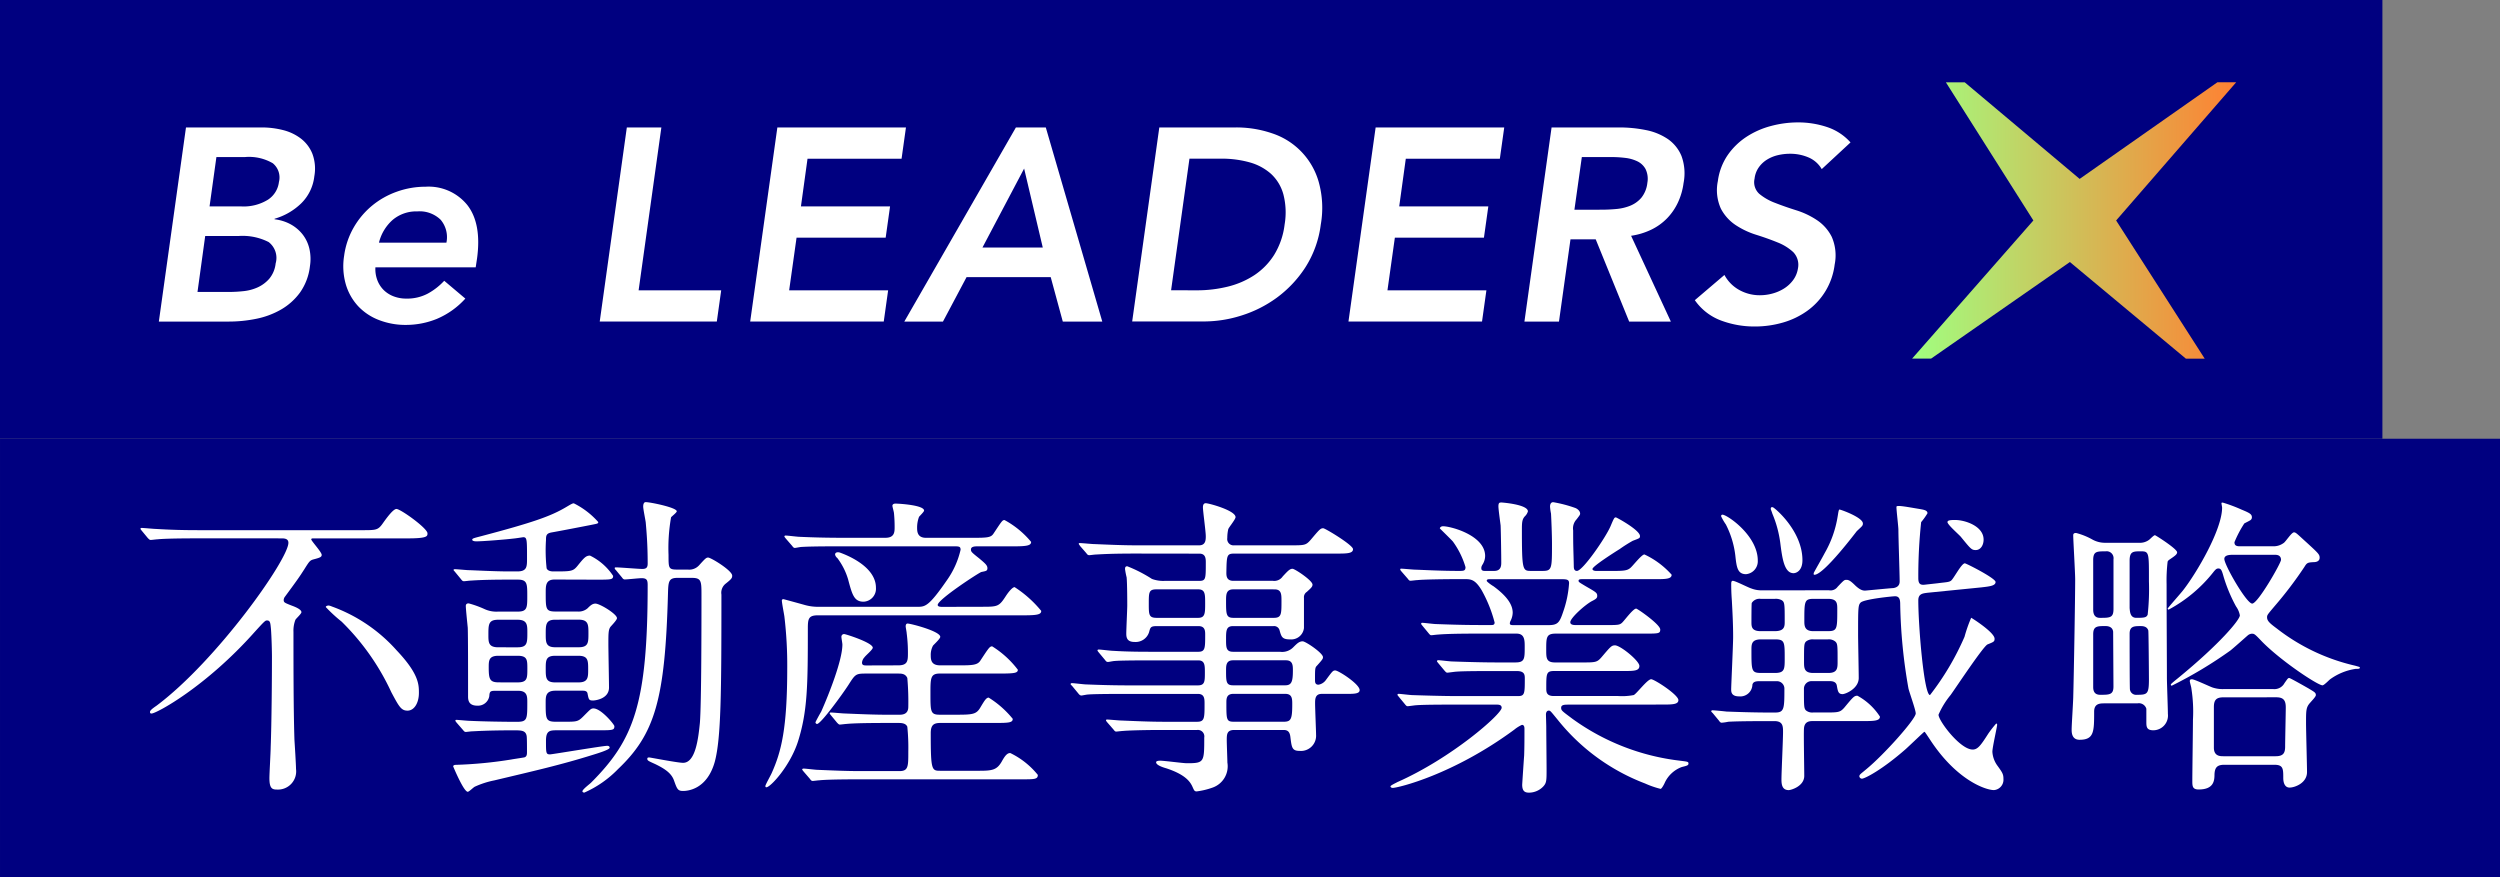
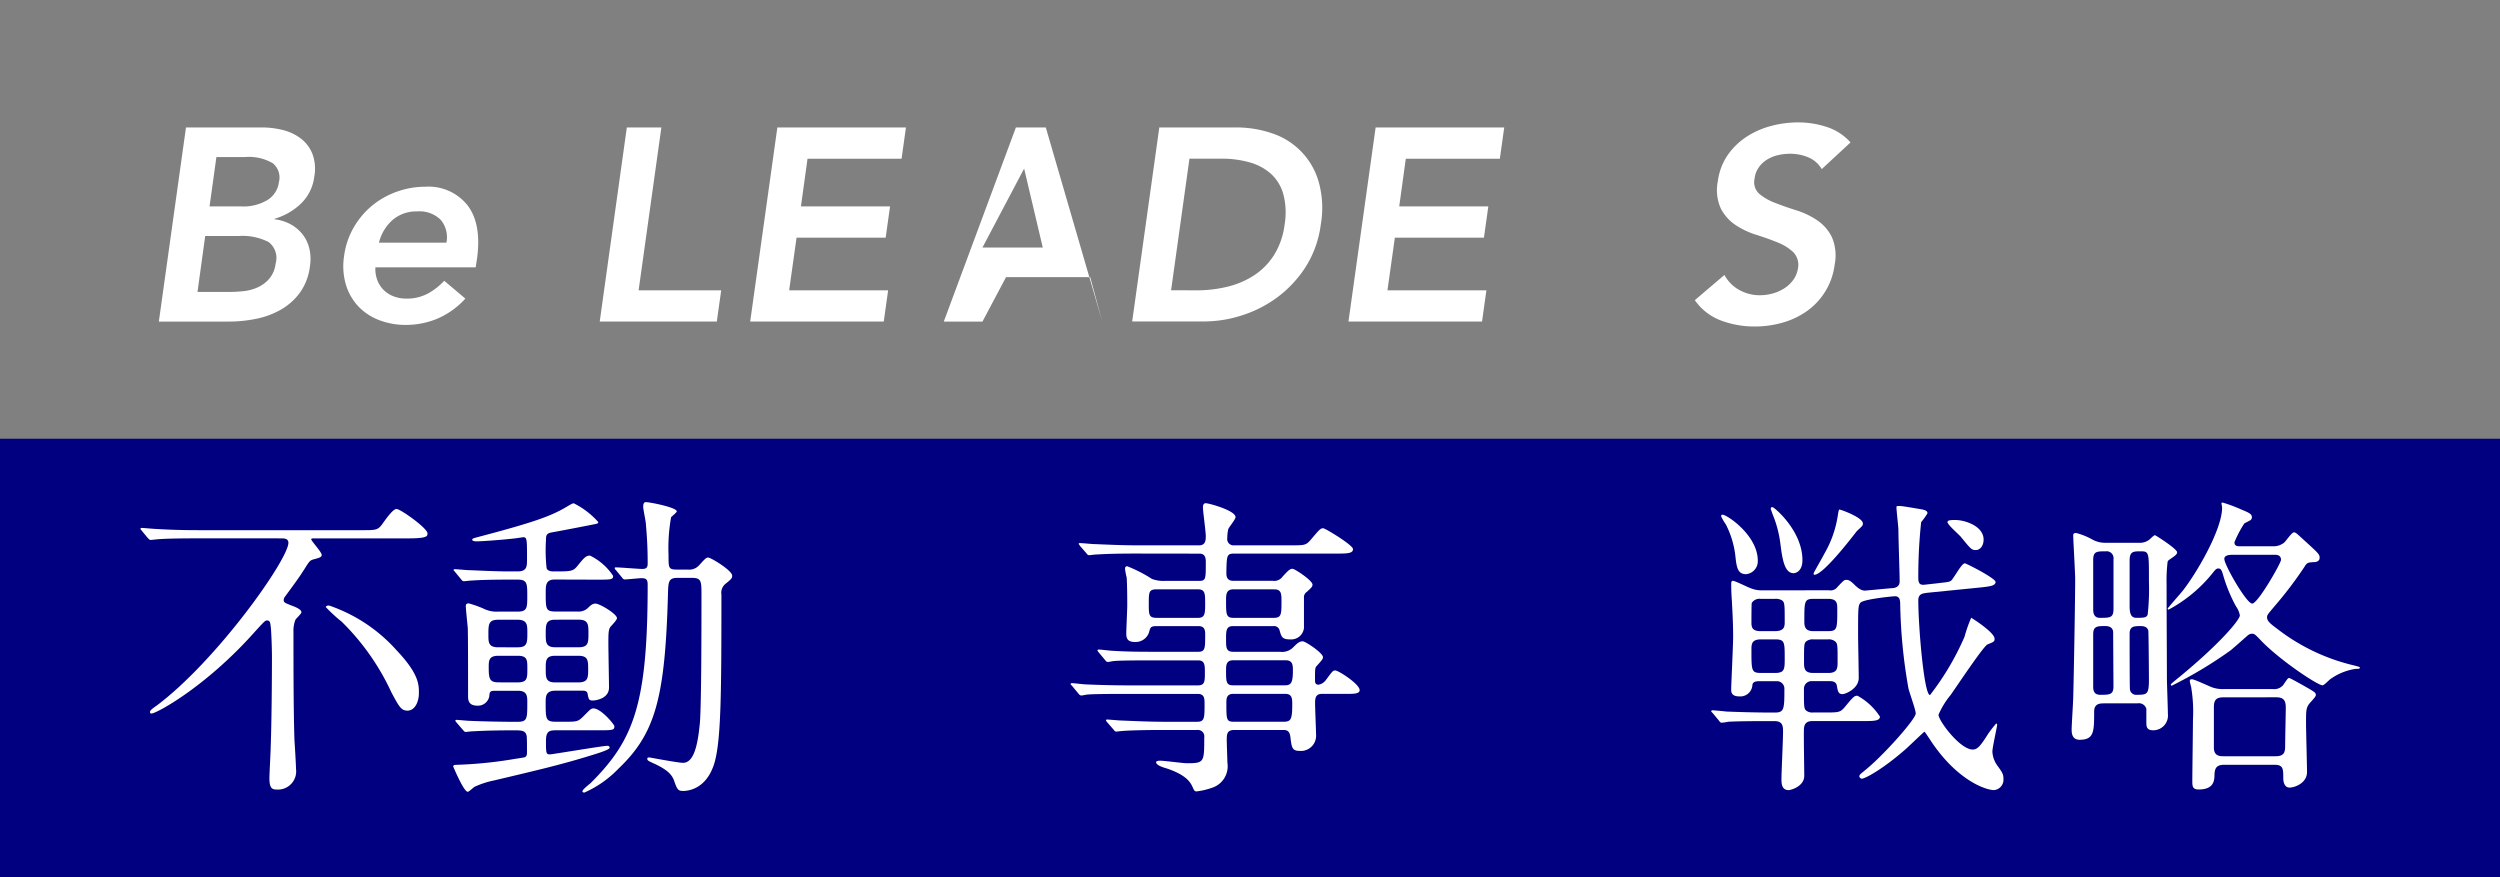
<svg xmlns="http://www.w3.org/2000/svg" width="256.436" height="90">
  <rect width="100%" height="100%" fill="#808080" stroke="none" />
  <defs>
    <linearGradient id="a" y1=".5" x2="1" y2=".5" gradientUnits="objectBoundingBox">
      <stop offset="0" stop-color="#a0ff80" />
      <stop offset="1" stop-color="#ff8032" />
    </linearGradient>
  </defs>
  <g data-name="グループ 125">
    <path data-name="長方形 37" fill="navy" d="M.001 45h256.436v45H.001z" />
    <g data-name="グループ 120">
      <g data-name="グループ 119" fill="#fff">
        <path data-name="パス 390" d="M20.262 55.221c-2.859 0-3.8.066-4.126.1-.1 0-.585.065-.682.065s-.162-.065-.292-.195l-.617-.747c-.131-.162-.131-.162-.131-.228 0-.032.033-.064.1-.064.227 0 1.234.1 1.429.1 1.592.1 2.957.13 4.483.13h16.73c1.462 0 1.625 0 2.144-.748.391-.551 1.04-1.428 1.365-1.428.423 0 3.184 1.981 3.184 2.5 0 .293 0 .519-2.014.519h-9.681c-.1 0-.228 0-.228.1 0 .163 1.072 1.3 1.072 1.592 0 .227-.2.293-.812.455-.389.1-.454.2-.942.974-.52.813-.65 1.007-2.014 2.859a.607.607 0 00-.13.325c0 .26.065.292.812.585.358.13 1.007.389 1.007.681 0 .164-.552.651-.617.781a3.087 3.087 0 00-.2 1.234c0 3.248 0 7.927.1 11.077.032.488.162 2.567.162 2.99a1.868 1.868 0 01-1.949 2.111c-.487 0-.78-.1-.78-1.17 0-.486.13-2.7.13-3.15.1-2.6.13-7.278.13-9.325 0-.519-.033-1.916-.1-2.826-.064-.617-.064-.877-.422-.877-.162 0-.292.13-1.266 1.2-5 5.62-10.071 8.349-10.559 8.349-.065 0-.162 0-.162-.162s.26-.358.682-.65c6.2-4.645 13.515-15.008 13.515-16.7 0-.455-.455-.455-.748-.455zm20.433 11.5c2.274 2.4 2.274 3.509 2.274 4.354 0 1.04-.486 1.819-1.169 1.819-.649 0-.877-.423-1.657-1.884a24.527 24.527 0 00-5.1-7.245 15.54 15.54 0 01-1.624-1.494c0-.13.227-.162.292-.162a1.217 1.217 0 01.325.1 16.326 16.326 0 016.659 4.512z" />
        <path data-name="パス 391" d="M56.886 59.445c-.909 0-.909.617-.909 1.364 0 1.657 0 1.917 1.007 1.917h2.241a1.4 1.4 0 001.04-.325c.26-.26.487-.487.812-.487.454 0 2.209 1.072 2.209 1.494 0 .2-.585.78-.682.91-.2.292-.2.715-.2 1.721 0 .715.065 3.866.065 4.484 0 1.2-1.495 1.331-1.625 1.331-.454 0-.454-.1-.584-.747-.065-.26-.358-.26-.52-.26h-2.761c-1.007 0-1.007.585-1.007 1.234 0 1.658 0 1.95 1.039 1.95h.877c1.267 0 1.4 0 1.949-.552.715-.715.78-.813 1.04-.813.78 0 2.144 1.658 2.144 1.82 0 .422-.163.422-1.722.422h-4.158c-.747 0-1.137.033-1.137 1.072 0 1.267 0 1.4.422 1.4.2 0 5.426-.878 5.848-.878.065 0 .26 0 .26.2s-1.267.585-1.69.715c-3.313 1.039-6.042 1.656-10.135 2.63a8.958 8.958 0 00-2.014.651c-.131.064-.585.519-.715.519-.422 0-1.495-2.6-1.495-2.6 0-.13.163-.163.261-.163a43.622 43.622 0 005.717-.552c.13-.032 1.332-.2 1.364-.228.228-.1.228-.325.228-.585 0-.487 0-1.429-.033-1.591-.1-.585-.552-.585-1.332-.585-2.826 0-4.028.1-4.223.1-.13 0-.617.066-.682.066-.1 0-.162-.033-.292-.2l-.65-.747c-.13-.162-.13-.162-.13-.227s.065-.065.13-.065c.13 0 1.137.1 1.365.1 1.4.065 3.443.1 4.807.1 1.072 0 1.072-.26 1.072-2.014 0-.585 0-1.17-.942-1.17h-2.306c-.552 0-.617.066-.65.553a1.174 1.174 0 01-1.234.974c-.943 0-.943-.65-.943-.974 0-2.339 0-6.108-.032-7.018-.033-.357-.2-1.916-.2-2.241 0-.13.065-.26.292-.26a10.433 10.433 0 011.625.585 2.9 2.9 0 001.4.26h2.014c.974 0 .974-.423.974-1.592 0-1.267 0-1.689-.974-1.689h-1.034c-2.664 0-3.7.1-3.8.1s-.584.065-.682.065c-.13 0-.2-.065-.292-.194l-.617-.748c-.13-.163-.163-.163-.163-.227 0-.033.065-.066.13-.066.228 0 1.234.1 1.429.1.293 0 2.6.13 4.126.13h.845c1.007 0 1.007-.487 1.007-1.332 0-1.949 0-2.177-.39-2.177-.033 0-.845.13-.942.13-.812.1-3.151.293-3.866.293-.26 0-.422-.065-.422-.163 0-.13.129-.162.877-.356 5.295-1.4 7.179-2.047 8.8-3.022.552-.325.617-.357.747-.357a8.251 8.251 0 012.5 1.917c0 .162-.065.162-.715.292s-3.508.682-4.093.779c-.519.1-.552.325-.552.78a16.727 16.727 0 00.065 2.891c.1.261.422.325.682.325 1.819 0 2.014 0 2.469-.552.682-.844.877-1.072 1.3-1.072a5.986 5.986 0 012.371 2.079c0 .39-.195.39-1.754.39zm-3.8 6.952c1.007 0 1.007-.455 1.007-1.527 0-.748 0-1.3-1.007-1.3h-1.981c-1.008 0-1.008.487-1.008 1.558 0 .748 0 1.268 1.008 1.268zm0 3.6c1.007 0 1.007-.422 1.007-1.4 0-.91 0-1.332-1.007-1.332h-1.949c-.975 0-1.007.455-1.007 1.17 0 1.234.1 1.558 1.04 1.558zm3.866-6.431c-.974 0-.974.519-.974 1.462 0 .844 0 1.364.974 1.364h2.4c1.007 0 1.007-.487 1.007-1.43 0-.877 0-1.4-1.007-1.4zm0 3.7c-.974 0-.974.487-.974 1.332 0 .909 0 1.4.974 1.4h2.371c1.008 0 1.008-.519 1.008-1.332 0-.909 0-1.4-1.008-1.4zm12.54-7.991c-.91 0-.943.389-.975 1.624-.292 10.85-1.332 14.391-5.133 18a10.987 10.987 0 01-3.443 2.4c-.13 0-.2-.065-.2-.13 0-.195.747-.747.877-.878 4.385-4.385 5.815-8.055 5.815-20.27 0-.488-.065-.715-.617-.715-.293 0-1.462.13-1.722.13-.13 0-.2-.066-.292-.2l-.617-.747c-.131-.13-.131-.162-.131-.227 0-.032.033-.065.1-.065.422 0 2.339.162 2.729.162s.552-.129.552-.551c0-2.047-.13-3.411-.2-4.224-.032-.26-.26-1.364-.26-1.624 0-.162.033-.455.26-.455.455 0 3.184.553 3.184.942 0 .13-.52.52-.585.618a18.24 18.24 0 00-.26 3.866c0 1.364 0 1.494.91 1.494h1.072a1.363 1.363 0 001.137-.423c.649-.715.747-.811.942-.811.292 0 2.468 1.332 2.468 1.851 0 .228-.032.324-.649.812a1.19 1.19 0 00-.455 1.137c0 9.973-.032 14.748-.682 17.153-.812 2.891-2.859 2.988-3.249 2.988-.552 0-.617-.194-.942-1.1-.26-.713-.909-1.168-1.917-1.656-.714-.325-.812-.357-.812-.553 0-.129.13-.129.195-.129.1 0 2.924.552 3.476.552 1.267 0 1.56-2.468 1.722-4.093.163-1.916.163-10.59.163-13.092 0-1.429 0-1.786-.975-1.786z" />
-         <path data-name="パス 392" d="M100.797 62.239c1.559 0 1.689-.033 2.4-1.137.325-.487.682-.878.877-.878a11.775 11.775 0 012.729 2.437c0 .357-.358.455-1.755.455H83.904c-.975 0-1.04.357-1.04 1.364 0 5.815-.032 8.478-1.006 11.565-.813 2.534-2.827 4.71-3.249 4.71-.1 0-.1-.1-.1-.13 0-.129.553-1.1.65-1.332.974-2.176 1.592-4.515 1.592-10.753a42.337 42.337 0 00-.292-5.294c-.033-.26-.261-1.4-.261-1.658 0-.1.1-.13.163-.13.033 0 1.916.521 2.144.585a5.009 5.009 0 001.4.2h10.172c.812 0 1.169 0 3.054-2.73a8.809 8.809 0 001.4-3.118c0-.357-.163-.357-.78-.357H86.308c-2.664 0-3.573.032-4.094.065-.129 0-.584.1-.682.1-.13 0-.194-.1-.292-.227l-.65-.748c-.1-.13-.129-.162-.129-.194 0-.066.032-.1.129-.1.228 0 1.2.13 1.43.13 1.429.065 2.761.1 4.45.1h4.353c.943 0 .943-.618.943-1.1a13.984 13.984 0 00-.065-1.4c0-.13-.163-.682-.163-.78 0-.162.163-.227.293-.227.454 0 2.956.163 2.956.715 0 .13-.455.552-.52.649a3.123 3.123 0 00-.195 1.072c0 .39 0 1.073.91 1.073h4.808c1.494 0 1.851-.033 2.111-.423.845-1.267.91-1.4 1.137-1.4a9.262 9.262 0 012.729 2.242c0 .357-.39.455-1.722.455h-3.736c-.292 0-.714 0-.714.325 0 .227.065.292.844.909.618.52.845.715.845 1.007s-.162.293-.617.39c-.2.033-4.483 2.827-4.483 3.378 0 .2.324.2.487.2zm-8.674 6.009c.974 0 1.007-.455 1.007-1.234a15.594 15.594 0 00-.13-2.079c0-.1-.1-.585-.1-.683 0-.13.033-.292.2-.292.293 0 3.347.78 3.347 1.365 0 .2-.65.779-.748.909a1.984 1.984 0 00-.227 1.008c0 .519.1 1.006.975 1.006h1.981c1.3 0 1.819-.032 2.112-.455.877-1.332.974-1.494 1.234-1.494a9.805 9.805 0 012.631 2.4c0 .324-.324.389-1.721.389h-6.27c-.974 0-.974.455-.974 2.047 0 1.852 0 2.176.942 2.176h1.819c1.657 0 1.981-.065 2.4-.812.357-.585.552-.942.812-.942a9.914 9.914 0 012.469 2.177c0 .389-.39.422-1.754.422h-5.651c-.65 0-1.007.163-1.007 1.04 0 3.865.1 3.865 1.007 3.865h4c1.332 0 1.786-.1 2.274-.942.357-.65.585-.877.877-.877a8.237 8.237 0 012.826 2.242c0 .455-.325.455-1.721.455h-16.6c-2.826 0-3.768.064-4.093.1-.1 0-.585.066-.682.066-.13 0-.2-.1-.293-.228l-.617-.714c-.13-.163-.163-.195-.163-.228 0-.064.066-.1.131-.1.227 0 1.234.13 1.429.13 1.592.065 2.924.13 4.451.13h3.963c.909 0 .909-.487.909-1.949a21.347 21.347 0 00-.1-2.6c-.163-.389-.65-.389-.942-.389h-1.17c-2.858 0-3.8.065-4.125.1-.1 0-.585.066-.682.066s-.163-.066-.293-.2l-.617-.747c-.13-.162-.13-.162-.13-.227 0-.032.032-.065.1-.065.228 0 1.235.1 1.43.1 1.592.065 2.956.13 4.483.13h1.072c.325 0 .974 0 .974-.812a27.848 27.848 0 00-.1-2.956c-.2-.455-.617-.455-.942-.455h-3.379c-.974 0-1.039.1-1.721 1.169-.585.91-2.827 4-3.217 4a.173.173 0 01-.162-.162c0-.065.487-.942.585-1.1.779-1.755 2.176-5.263 2.176-6.888 0-.13-.1-.649-.1-.779a.272.272 0 01.292-.292c.13 0 2.924.877 2.924 1.4 0 .2-.747.813-.845.975a.909.909 0 00-.259.552c0 .292.227.292.487.292zm-2.274-7.959a1.332 1.332 0 01-1.267 1.43c-.974 0-1.17-.715-1.592-2.306a6.856 6.856 0 00-1.105-2.177.575.575 0 01-.227-.358c0-.162.162-.292.488-.2.552.2 3.703 1.37 3.703 3.611z" />
        <path data-name="パス 393" d="M116.503 56.781c-2.469 0-3.476.065-4.094.1-.13 0-.584.066-.682.066-.13 0-.2-.066-.292-.2l-.65-.747c-.1-.163-.13-.163-.13-.227s.033-.066.13-.066c.228 0 1.2.1 1.429.1 1.592.066 2.924.13 4.451.13H123c.682 0 .682-.585.682-.941 0-.488-.292-2.567-.292-2.957 0-.358.162-.422.292-.422.325 0 3.054.747 3.054 1.429 0 .227-.683 1.039-.748 1.235a4.106 4.106 0 00-.1.909.647.647 0 00.715.747h5.75c1.462 0 1.592 0 2.079-.552.909-1.072 1.007-1.2 1.3-1.2.194 0 3.053 1.722 3.053 2.144 0 .455-.65.455-1.754.455h-10.425c-.78 0-.78.195-.812 1.981 0 .325.032.813.714.813h4.061a1.045 1.045 0 001.007-.455c.52-.552.715-.78 1.007-.78.228 0 2.047 1.2 2.047 1.624 0 .228-.163.358-.585.747a.646.646 0 00-.292.618v3.086a1.315 1.315 0 01-1.4 1.169c-.845 0-.91-.259-1.105-.942a.575.575 0 00-.617-.422h-4.154c-.715 0-.715.487-.715 1.364 0 .813 0 1.268.715 1.268h4.808a1.6 1.6 0 001.364-.455c.39-.39.617-.617.975-.617.292 0 2.079 1.2 2.079 1.624 0 .162-.032.227-.617.877-.2.195-.2.325-.2 1.462 0 .2 0 .487.357.487a1.183 1.183 0 00.715-.422c.682-.91.747-1.04 1.007-1.04.325 0 2.5 1.4 2.5 2.015 0 .389-.585.389-1.429.389h-2.459c-.682 0-.682.552-.682.975 0 .519.1 2.858.1 3.216a1.558 1.558 0 01-1.689 1.657c-.78 0-.812-.357-.942-1.4-.065-.617-.325-.747-.715-.747h-5.035c-.78 0-.78.455-.78 1.073 0 .357.065 1.949.065 2.273a2.315 2.315 0 01-1.527 2.567 7.68 7.68 0 01-1.624.39c-.227 0-.26-.1-.422-.455-.228-.519-.715-1.267-2.7-1.917-.357-.1-1.039-.324-1.039-.617 0-.162.357-.162.422-.162.422 0 2.339.26 2.729.26 1.787 0 1.787-.1 1.787-2.632a.668.668 0 00-.747-.78h-3.481c-2.307 0-3.8.066-4.094.1-.13 0-.617.065-.715.065s-.162-.065-.259-.195l-.65-.747c-.13-.163-.13-.163-.13-.227 0-.033.033-.066.1-.066.227 0 1.234.1 1.461.1 1.592.065 2.924.13 4.451.13h3.316c.779 0 .779-.358.779-1.852 0-.487 0-1.007-.682-1.007h-7.212c-2.826 0-3.768.033-4.093.065-.1 0-.552.1-.65.1-.13 0-.227-.1-.325-.227l-.617-.747c-.13-.13-.162-.162-.162-.195 0-.065.065-.1.13-.1.227 0 1.234.13 1.429.13 1.592.064 2.924.1 4.45.1h7.05c.715 0 .715-.423.715-1.332 0-.715 0-1.234-.683-1.234h-4.482c-2.859 0-3.8.032-4.094.064-.13 0-.585.1-.682.1-.13 0-.2-.065-.292-.195l-.65-.78c-.1-.129-.13-.162-.13-.2 0-.064.033-.1.13-.1.227 0 1.2.13 1.429.13 1.592.1 2.924.1 4.451.1h4.32c.715 0 .715-.357.715-1.755 0-.357 0-.877-.682-.877h-4.292c-.618 0-.65.13-.78.617a1.446 1.446 0 01-1.494 1.007c-.747 0-.845-.422-.845-.845 0-.454.1-2.5.1-2.923 0-.1 0-2.209-.065-2.859a7.609 7.609 0 01-.163-.845c0-.162.033-.292.228-.292a14.33 14.33 0 012.533 1.3 3.309 3.309 0 001.3.2h3.508c.715 0 .715-.162.715-1.884 0-.358 0-.91-.65-.91zm6.4 6.594c.715 0 .715-.487.715-1.494 0-.942 0-1.429-.715-1.429h-4.288c-.779 0-.779.325-.779 1.462s0 1.461.812 1.461zm3.606-2.923c-.747 0-.747.552-.747 1.17 0 1.364 0 1.753.747 1.753h4.159c.779 0 .779-.389.779-1.721 0-.683 0-1.2-.714-1.2zm5.328 9.843c.65 0 .78-.39.78-1.527 0-.487 0-1.039-.715-1.039h-5.425c-.715 0-.715.552-.715 1.039 0 1.137 0 1.527.715 1.527zm-5.328.877c-.714 0-.714.52-.714.909 0 1.755 0 1.95.779 1.95h5.1c.748 0 .878-.26.878-1.786 0-.553 0-1.073-.715-1.073z" />
-         <path data-name="パス 394" d="M160.946 72.277c-.455 0-.812 0-.812.325 0 .292.13.356 1.169 1.137a23.443 23.443 0 0011.013 4.288c.78.1.878.1.878.292s-.163.227-.683.357a3.108 3.108 0 00-1.754 1.624c-.1.228-.325.618-.422.618a9.332 9.332 0 01-1.592-.552 21.046 21.046 0 01-8.934-6.5c-.747-.911-.78-.975-.942-.975-.26 0-.292.292-.292.39 0 .13.032 1.1.032 1.3 0 .618.033 3.606.033 4.289 0 1.168 0 1.428-.325 1.786a2.036 2.036 0 01-1.462.65c-.39 0-.715-.1-.715-.812 0-.065.162-2.5.2-2.989.032-.844.032-1.885.032-2.729 0-.13 0-.422-.259-.422a3.427 3.427 0 00-.78.487c-6.3 4.646-11.955 5.978-12.475 5.978-.065 0-.227-.033-.227-.163 0-.1.65-.39.682-.422 5.588-2.469 10.721-6.985 10.721-7.634 0-.325-.325-.325-.553-.325h-4.288c-1.072 0-3.086 0-3.93.064-.1 0-.748.1-.878.1-.1 0-.162-.065-.292-.228l-.617-.747c-.13-.162-.13-.162-.13-.194a.1.1 0 01.1-.1c.228 0 1.2.13 1.429.13.943.032 3.119.1 4.484.1h6.367c.682 0 .682-.293.682-1.82 0-.357-.033-.747-.812-.747h-2.347c-1.2 0-3.184 0-3.9.065-.1 0-.78.1-.878.1-.13 0-.162-.065-.292-.2l-.65-.779c-.129-.162-.129-.162-.129-.2 0-.065.064-.1.129-.1.195 0 1.2.13 1.43.13.909.032 2.988.1 4.45.1h2.047c.942 0 .942-.39.942-1.591 0-.683 0-1.366-.845-1.366h-3.93c-.78 0-2.989 0-4.126.1-.1 0-.585.066-.682.066s-.163-.066-.293-.228l-.617-.747c-.13-.163-.13-.163-.13-.2a.1.1 0 01.1-.1c.195 0 1.2.13 1.429.13.942.033 2.631.1 4.451.1h1.2c.162 0 .357 0 .357-.259a13.832 13.832 0 00-1.332-3.314c-.65-1.072-1.072-1.136-1.689-1.136h-.812c-1.3 0-3.476.032-4.094.1-.129 0-.585.066-.714.066-.1 0-.163-.066-.26-.2l-.65-.747c-.13-.162-.13-.162-.13-.227s.065-.065.1-.065c.227 0 1.2.1 1.429.1.942.032 2.631.13 4.483.13.487 0 .682 0 .682-.39a8.541 8.541 0 00-1.3-2.632c-.2-.227-1.332-1.332-1.332-1.332 0-.1.13-.227.325-.227.812 0 4.321.942 4.321 3.053a1.7 1.7 0 01-.228.813c-.163.26-.163.325-.163.455 0 .26.26.26.358.26h.973c.715 0 .715-.585.715-.877 0-.585-.032-2.892-.065-3.769-.032-.293-.227-1.657-.227-1.981 0-.391.13-.391.325-.391.064 0 2.7.2 2.7.91a1.152 1.152 0 01-.325.52c-.227.26-.292.519-.292 1.234 0 4.354.065 4.354.974 4.354h1.17c.942 0 .942-.26.942-2.794 0-.877-.065-2.5-.1-3.086a5.487 5.487 0 01-.1-.715c0-.26.1-.455.325-.455a13.468 13.468 0 012.241.585c.195.064.52.292.52.585 0 .13-.065.194-.357.584a1.349 1.349 0 00-.358 1.138c0 1.851.033 2.013.065 3.67 0 .228.033.488.325.488.585 0 2.924-3.379 3.444-4.581.357-.845.389-.909.552-.909.065 0 2.469 1.3 2.469 1.917 0 .226-.065.226-.747.487a14.268 14.268 0 00-1.332.844c-.325.2-2.794 1.754-2.794 2.046 0 .164.26.2.39.2h1.592c1.234 0 1.559-.032 1.884-.293.228-.162 1.169-1.4 1.462-1.4a8.611 8.611 0 012.793 2.079c0 .456-.649.456-1.754.456h-7.437c-.13 0-.357 0-.357.162 0 .13.064.162.714.552 1.072.618 1.2.682 1.2 1.007 0 .228-.131.324-.585.552-.747.423-2.177 1.722-2.177 2.144 0 .292.39.292.618.292h2.923c1.332 0 1.494 0 1.754-.227.228-.194 1.137-1.462 1.462-1.462.13 0 2.469 1.625 2.469 2.145 0 .421-.162.421-1.657.421h-9.064c-.975 0-.975.391-.975 1.658 0 .844 0 1.3.91 1.3h2.7c1.429 0 1.592 0 2.047-.52.942-1.105 1.039-1.234 1.4-1.234.553 0 2.5 1.591 2.5 2.111s-.585.52-1.624.52h-7.115c-.812 0-.812.26-.812 1.754 0 .39 0 .813.78.813h6.6a6.168 6.168 0 001.591-.1c.292-.13 1.4-1.624 1.787-1.624.325 0 2.794 1.592 2.794 2.144 0 .455-.65.455-1.722.455zm-8.187-12.864c-.065 0-.259 0-.259.162 0 .1.552.487.682.552 1.559 1.137 1.982 2.014 1.982 2.729a1.938 1.938 0 01-.228.845.614.614 0 00-.065.259c0 .162.228.162.358.162h3.606c.942 0 1.136-.259 1.494-1.332a11.008 11.008 0 00.617-2.956c0-.325-.13-.421-.682-.421z" />
        <path data-name="パス 395" d="M187.613 60.549a.882.882 0 00.877-.357c.65-.683.682-.715.91-.715s.422.1.909.585c.552.519.845.519 1.007.519.065 0 2.7-.259 2.891-.259.39-.065.65-.26.65-.682 0-.748-.13-4.451-.13-5.3 0-.324-.2-1.949-.2-2.339 0-.1.13-.1.26-.1.358 0 1.235.163 2.209.325.358.065.715.13.715.422a6.762 6.762 0 01-.65.91 52.243 52.243 0 00-.292 5.75c0 .715.325.715.812.649l1.17-.13c.747-.1 1.169-.1 1.364-.259.26-.162 1.072-1.787 1.429-1.787.13 0 3.151 1.527 3.151 1.917s-.617.455-1.462.552l-5.522.552c-.487.065-.942.1-.942.779 0 2.632.585 9.714 1.2 9.714a27.659 27.659 0 003.541-5.977 14.626 14.626 0 01.682-1.95c.033 0 2.4 1.495 2.4 2.145 0 .292-.065.324-.715.584-.422.163-3.216 4.386-3.8 5.2a8.4 8.4 0 00-1.235 2.014c0 .617 2.209 3.574 3.508 3.574.52 0 .845-.455 1.592-1.625a10.7 10.7 0 01.812-1.039c.1 0 .1.064.1.13 0 .194-.487 2.307-.487 2.761a2.69 2.69 0 00.519 1.429c.52.715.617.877.617 1.365a1.064 1.064 0 01-.974 1.137c-.812 0-3.833-.974-6.594-5.23-.456-.683-.488-.747-.553-.747-.032 0-1.559 1.462-1.884 1.754-2.437 2.144-4.223 3.053-4.516 3.053a.278.278 0 01-.259-.227c0-.2.1-.228.714-.747 1.787-1.462 5.068-5.133 5.068-5.718 0-.357-.65-2.144-.747-2.566a54.457 54.457 0 01-.845-8.609c0-.389-.032-.845-.52-.845-.26 0-3.183.292-3.541.65-.259.26-.259.585-.259 3.313 0 .618.065 3.7.065 4.419 0 1.1-1.365 1.657-1.658 1.657-.454 0-.486-.326-.584-.845-.065-.488-.552-.488-.78-.488h-1.786a.775.775 0 00-.812.781c0 1.786 0 1.981.194 2.209a1.011 1.011 0 00.747.227h1.138c1.462 0 1.624 0 2.079-.52.909-1.1 1.007-1.2 1.331-1.2a6.406 6.406 0 012.307 2.144c0 .455-.682.455-1.754.455h-5.1c-.324 0-.909 0-.941.812-.033.682.032 4.061.032 4.808 0 1.072-1.365 1.462-1.592 1.462-.682 0-.747-.585-.747-1.1 0-.683.162-4.062.162-4.841 0-.585 0-1.137-.877-1.137h-.64c-.78 0-2.957 0-4.094.065a4.964 4.964 0 01-.682.1c-.13 0-.2-.1-.292-.227l-.617-.747c-.163-.162-.163-.162-.163-.2 0-.064.065-.1.13-.1.195 0 1.2.1 1.429.13.942.032 2.6.1 4.451.1h.552c.942 0 .942-.423.942-2.5a.767.767 0 00-.812-.715h-1.754c-.455 0-.65.1-.715.358a1.239 1.239 0 01-1.364 1.2c-.813 0-.813-.487-.813-.715 0-.422.2-4.548.2-5.392 0-1.3-.065-2.5-.13-3.7-.066-.911-.066-1.4-.066-1.69 0-.162 0-.357.163-.357.26 0 1.56.682 1.884.779a2.859 2.859 0 001.17.195zm-7.31-3.053a1.328 1.328 0 01-1.2 1.4c-.877 0-.974-.714-1.1-1.884a9.368 9.368 0 00-.975-3.216 5.606 5.606 0 01-.487-.844.148.148 0 01.13-.162c.481-.004 3.632 2.139 3.632 4.706zm1.755 7.244c1.007 0 1.007-.52 1.007-.975 0-1.819 0-2.014-.325-2.209a1.284 1.284 0 00-.682-.13h-1.462a.934.934 0 00-.91.423c-.033.065-.033 1.786-.033 1.949 0 .454 0 .942.943.942zm0 4.288c1.007 0 1.007-.39 1.007-1.494 0-1.69 0-1.95-1.007-1.95h-1.43c-.975 0-.975.52-.975 1.073 0 2.176 0 2.371 1.008 2.371zm2.826-11.565c0 1.1-.65 1.332-.91 1.332-.974 0-1.169-1.591-1.364-3.119a11.6 11.6 0 00-.812-2.988c-.065-.228-.163-.423-.163-.487 0-.1.033-.228.228-.163.227.097 3.021 2.436 3.021 5.425zm2.664 11.565c.942 0 .942-.52.942-1.169 0-1.657 0-1.82-.228-2.047a1.041 1.041 0 00-.779-.228h-1.462a1.082 1.082 0 00-.78.228c-.194.227-.194.39-.194 2.047 0 .649 0 1.169.941 1.169zm-.065-4.288c.974 0 .974-.228.974-2.242 0-.584 0-1.072-.942-1.072h-1.462c-.974 0-.974.228-.974 2.307 0 .455.032 1.007.909 1.007zm-.325-7.992a10.985 10.985 0 001.332-3.736c.065-.357.1-.747.195-.747.13 0 2.4.813 2.4 1.43 0 .227-.065.26-.618.779-.065.065-3.378 4.483-4.353 4.483-.13 0-.065-.162-.065-.2.069-.157.947-1.683 1.109-2.009zm13.384-3.411c1.007 0 2.924.618 2.924 2.014 0 .553-.293 1.072-.812 1.072-.422 0-.52-.13-1.527-1.364-.227-.26-1.43-1.3-1.365-1.526.033-.098.065-.196.78-.196z" />
        <path data-name="パス 396" d="M219.419 55.676a1.558 1.558 0 001.006-.292c.1-.065.488-.487.618-.487.065 0 2.274 1.4 2.274 1.754 0 .227-.26.389-.78.747-.1.065-.2.163-.2.26a16.839 16.839 0 00-.1 2.274c0 3.379.032 7.894.032 9.551 0 .585.1 3.183.1 3.736a1.509 1.509 0 01-1.494 1.689c-.683 0-.715-.358-.715-.845v-1.364a.794.794 0 00-.91-.552h-3.373c-.455 0-1.072 0-1.072.845 0 2.046 0 2.89-1.495 2.89-.812 0-.812-.779-.812-1.039 0-.487.13-2.372.162-3.281.066-2.371.2-10.266.2-12.117 0-.715-.2-4.061-.2-4.516 0-.1 0-.26.293-.26a7.008 7.008 0 011.689.682 2.655 2.655 0 001.3.325zm-4.711 1.787v5.035c0 .228 0 .877.682.877 1.04 0 1.4 0 1.4-.909v-5.1a.71.71 0 00-.812-.813c-.912 0-1.27 0-1.27.91zm0 7.6v5.36c0 .26 0 .845.715.845.942 0 1.364 0 1.364-.845 0-.195-.032-5.49-.032-5.62-.065-.585-.65-.585-.812-.585-.812.003-1.235.003-1.235.847zm3.736-7.537v4.841c.033.325.033 1.006.682 1.006.845 0 1.04-.032 1.17-.325a23.824 23.824 0 00.129-3.41c0-2.924.033-3.087-.812-3.087-.812.002-1.169.002-1.169.977zm0 7.471c0 .066 0 5.588.033 5.718a.635.635 0 00.714.553c1.072 0 1.234-.065 1.234-1.592 0-.357-.032-4.9-.065-5-.129-.455-.617-.455-.779-.455-.65 0-1.137 0-1.137.778zm14.651-8.965a1.731 1.731 0 001.137-.326c.2-.1.812-1.1 1.072-1.1.195 0 .293.13 1.332 1.072 1.17 1.072 1.3 1.2 1.3 1.528 0 .389-.39.454-.585.454-.65.033-.715.065-.975.487a40.28 40.28 0 01-3.086 4.061c-.682.812-.747.877-.747 1.105 0 .356.227.584.975 1.137a20.517 20.517 0 008.056 3.833c.455.13.487.13.487.195 0 .13-.13.13-.422.13a5.931 5.931 0 00-2.632 1.072c-.129.1-.617.617-.779.617-.487 0-4.256-2.5-6.2-4.483-.715-.747-.78-.813-1.039-.813a.727.727 0 00-.455.2c-.26.227-1.462 1.3-1.754 1.526a43.576 43.576 0 01-6.01 3.607.1.1 0 01-.1-.1c0-.065.065-.13.747-.682 4.288-3.509 6.335-5.977 6.335-6.432a2.215 2.215 0 00-.389-.91 15.805 15.805 0 01-1.268-3.021c-.194-.683-.259-.877-.552-.877-.162 0-.26.064-.52.39a14.707 14.707 0 01-4.58 3.833.146.146 0 01-.1-.1c0-.064 1.332-1.559 1.56-1.852 1.429-1.819 4.028-6.269 4.028-8.51 0-.066-.065-.391-.065-.455s.065-.066.13-.066a15.321 15.321 0 011.917.715c.779.325 1.072.455 1.072.78a.332.332 0 01-.13.292c-.065.066-.553.292-.65.358a11.384 11.384 0 00-1.007 1.917c0 .292.13.422.552.422zm.1 14.651a1.173 1.173 0 001.137-.617c.324-.455.357-.52.487-.52.1 0 1.754.942 1.981 1.072.585.357.748.422.748.682 0 .162-.39.552-.553.747-.454.488-.454.78-.454 2.112 0 .812.1 4.321.1 5.035 0 1.137-1.267 1.592-1.787 1.592s-.649-.552-.649-.975c0-.941 0-1.364-.91-1.364h-5.138c-.747 0-.974.293-1.007.974 0 .651-.065 1.56-1.624 1.56-.65 0-.65-.358-.65-.909 0-.975.065-5.361.065-6.238a15.19 15.19 0 00-.162-3.216c0-.1-.163-.65-.163-.748 0-.194.13-.194.228-.194.26 0 1.884.779 2.111.845a3.279 3.279 0 001.137.162zm-5.133.845c-.747 0-.975.292-.975 1.007v4.158c0 .877.65.877.975.877h5.36c.812 0 .975-.358.975-1.007s.065-3.443.065-4c0-.715-.228-1.039-.975-1.039zm.909-14.619c-.584 0-.812.163-.812.422 0 .618 2.274 4.581 2.859 4.581s2.956-4.159 2.956-4.484c0-.356-.227-.519-.585-.519z" />
      </g>
    </g>
    <g data-name="グループ 124">
-       <path data-name="長方形 38" fill="navy" d="M0 0h244.374v45H0z" />
      <g data-name="グループ 123">
        <g data-name="グループ 122">
-           <path data-name="パス 397" d="M457.868 4125.965l-9.084-14.171 12.313-14.174h-1.929l-14.127 9.91-11.788-9.908h-1.933l8.974 14.171-12.44 14.172h1.946l14.24-9.909 11.9 9.913h1.934z" fill="url(#a)" transform="translate(-231.723 -4089.179)" />
          <g data-name="グループ 121" fill="#fff">
            <path data-name="パス 398" d="M19.077 13.072h7.762a8.885 8.885 0 012.18.267 5.024 5.024 0 011.842.872 3.708 3.708 0 011.181 1.561 4.361 4.361 0 01.2 2.307 4.615 4.615 0 01-1.35 2.784 6.5 6.5 0 01-2.728 1.575v.056a4.485 4.485 0 011.66.521 4 4 0 011.223 1.04 3.768 3.768 0 01.689 1.463 4.716 4.716 0 01.056 1.786 5.822 5.822 0 01-1.026 2.714 6.322 6.322 0 01-1.955 1.743 8.423 8.423 0 01-2.545.943 14.135 14.135 0 01-2.8.281h-7.172zm1.181 16.875h3.263a13.813 13.813 0 001.462-.084 4.67 4.67 0 001.463-.394 3.5 3.5 0 001.181-.886 2.951 2.951 0 00.647-1.561 2.047 2.047 0 00-.718-2.193 5.875 5.875 0 00-3.108-.619h-3.4zm1.237-8.775h3.235a4.748 4.748 0 002.756-.689 2.524 2.524 0 001.125-1.814 1.879 1.879 0 00-.633-1.926 4.839 4.839 0 00-2.854-.633h-2.926z" />
            <path data-name="パス 399" d="M38.507 27.421a3.234 3.234 0 00.211 1.35 2.845 2.845 0 00.661 1 2.942 2.942 0 001.012.632 3.588 3.588 0 001.294.225 4.5 4.5 0 002.208-.52 6.674 6.674 0 001.673-1.308l2.166 1.828a8.279 8.279 0 01-2.925 2.082 8.419 8.419 0 01-3.15.618 7.525 7.525 0 01-2.8-.506 5.737 5.737 0 01-2.138-1.434 5.642 5.642 0 01-1.252-2.236 6.771 6.771 0 01-.169-2.911 7.919 7.919 0 01.985-2.911 8.2 8.2 0 011.884-2.236 8.372 8.372 0 012.546-1.434 8.673 8.673 0 012.938-.507 5.1 5.1 0 014.3 1.9q1.461 1.9.984 5.442l-.141.928zm7.284-2.531a2.768 2.768 0 00-.591-2.348 3.088 3.088 0 00-2.39-.858 3.752 3.752 0 00-2.532.871 4.562 4.562 0 00-1.406 2.335z" />
            <path data-name="パス 400" d="M64.297 13.072h3.543l-2.334 16.707h8.471l-.45 3.206h-12.01z" />
            <path data-name="パス 401" d="M79.737 13.072h13.191l-.45 3.207h-9.647l-.675 4.893h9.141l-.45 3.206h-9.141l-.759 5.4H91.1l-.45 3.206h-13.7z" />
-             <path data-name="パス 402" d="M104.206 13.072h3.066l5.793 19.913h-4.05l-1.238-4.556h-8.634l-2.418 4.556h-3.966zm2.756 12.319l-1.913-8.1-4.274 8.1z" />
+             <path data-name="パス 402" d="M104.206 13.072h3.066l5.793 19.913l-1.238-4.556h-8.634l-2.418 4.556h-3.966zm2.756 12.319l-1.913-8.1-4.274 8.1z" />
            <path data-name="パス 403" d="M118.915 13.072h7.846a11.262 11.262 0 013.713.6 7.356 7.356 0 014.781 4.95 9.894 9.894 0 01.225 4.4 10.645 10.645 0 01-1.6 4.429 11.851 11.851 0 01-2.925 3.094 12.423 12.423 0 01-3.642 1.828 12.677 12.677 0 01-3.755.6h-7.425zm3.853 16.707a13.071 13.071 0 003.178-.38 8.736 8.736 0 002.728-1.181 6.932 6.932 0 002.025-2.082 7.683 7.683 0 001.069-3.107 7.379 7.379 0 00-.127-3.094 4.449 4.449 0 00-1.265-2.1 5.511 5.511 0 00-2.194-1.181 10.546 10.546 0 00-2.939-.379h-3.235l-1.884 13.5z" />
            <path data-name="パス 404" d="M141.105 13.072h13.191l-.45 3.207h-9.647l-.675 4.893h9.14l-.45 3.206h-9.137l-.759 5.4h10.149l-.449 3.206h-13.7z" />
-             <path data-name="パス 405" d="M159.152 13.072h6.918a13.724 13.724 0 012.742.267 6.133 6.133 0 012.253.914 3.939 3.939 0 011.411 1.744 5.164 5.164 0 01.213 2.785 6.706 6.706 0 01-.581 2 5.918 5.918 0 01-1.129 1.631 5.758 5.758 0 01-1.619 1.153 7.1 7.1 0 01-2.052.619l4.078 8.8h-4.276l-3.431-8.438h-2.587l-1.181 8.438h-3.544zm5.1 8.438q.759 0 1.532-.071a5 5 0 001.435-.337 2.975 2.975 0 001.139-.815 2.928 2.928 0 00.619-1.534 2.288 2.288 0 00-.183-1.406 1.883 1.883 0 00-.844-.8 3.892 3.892 0 00-1.252-.352 11.569 11.569 0 00-1.378-.084h-3.065l-.76 5.4z" />
            <path data-name="パス 406" d="M186.863 17.347a2.843 2.843 0 00-1.349-1.195 4.746 4.746 0 00-1.913-.38 5.376 5.376 0 00-1.223.141 3.743 3.743 0 00-1.111.45 2.915 2.915 0 00-.858.8 2.506 2.506 0 00-.436 1.167 1.612 1.612 0 00.478 1.547 5.572 5.572 0 001.618.929q1 .393 2.165.759a8.275 8.275 0 012.137 1.013 4.479 4.479 0 011.519 1.715 4.748 4.748 0 01.3 2.841 6.867 6.867 0 01-2.855 4.781 8.123 8.123 0 01-2.489 1.181 10.268 10.268 0 01-2.841.394 9.735 9.735 0 01-3.487-.619 5.694 5.694 0 01-2.672-2.081l3.037-2.587a3.814 3.814 0 001.505 1.532 4.3 4.3 0 002.151.549 4.852 4.852 0 001.252-.169 4.4 4.4 0 001.181-.506 3.414 3.414 0 00.942-.858 2.686 2.686 0 00.507-1.2 1.874 1.874 0 00-.478-1.688 5.133 5.133 0 00-1.618-1q-1-.408-2.165-.774a8.3 8.3 0 01-2.124-1 4.547 4.547 0 01-1.518-1.687 4.6 4.6 0 01-.31-2.827 6.123 6.123 0 011.013-2.672 7.019 7.019 0 011.926-1.871 8.6 8.6 0 012.517-1.11 10.719 10.719 0 012.757-.366 9.339 9.339 0 012.995.478 5.564 5.564 0 012.4 1.575z" />
          </g>
        </g>
      </g>
    </g>
  </g>
</svg>